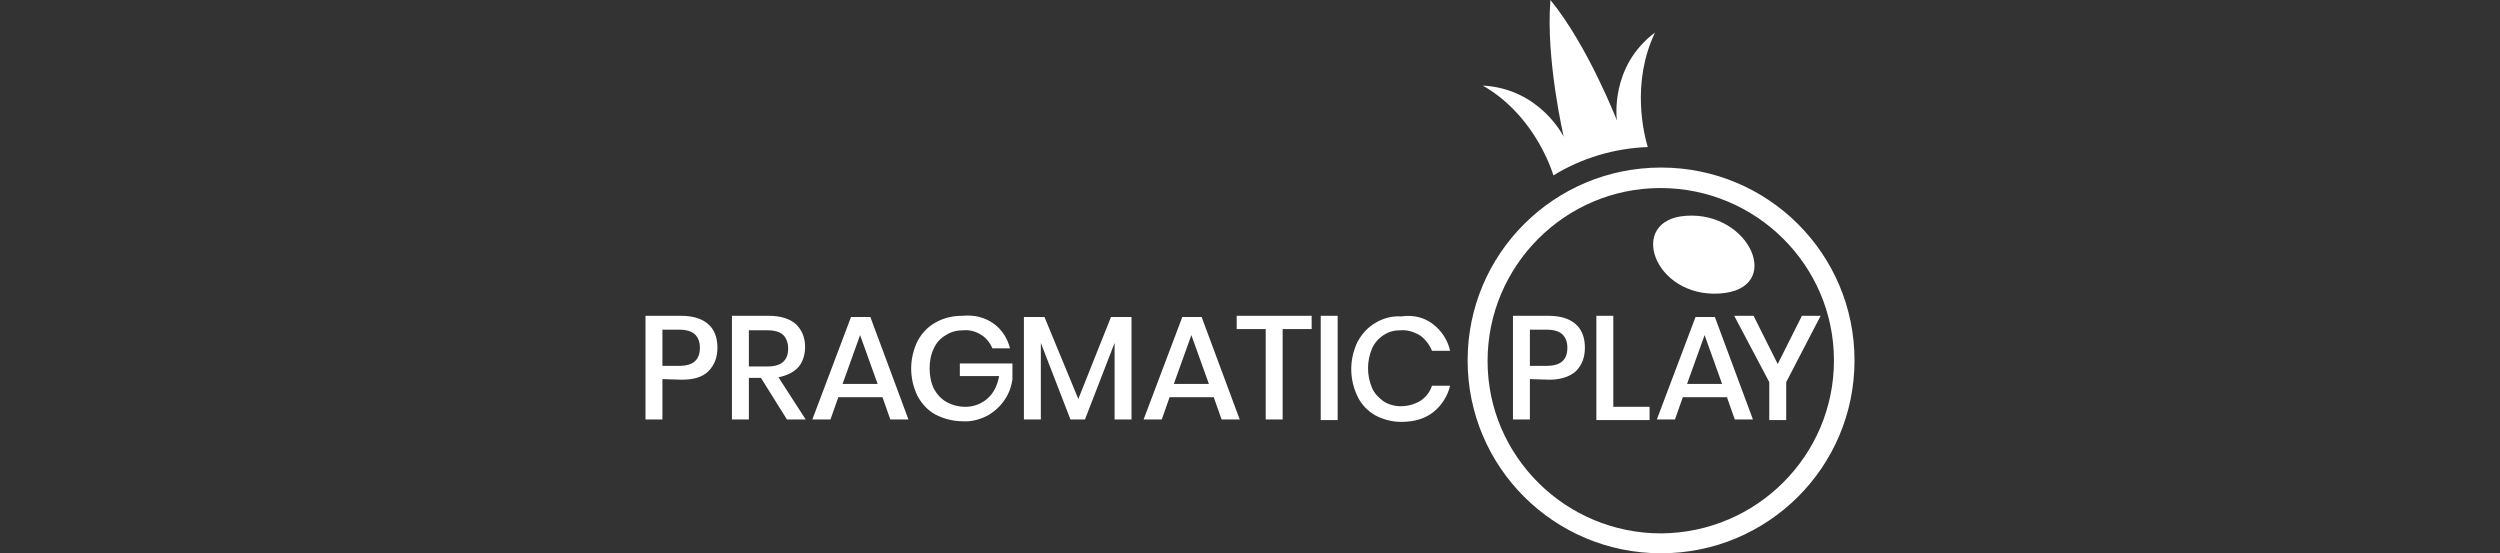
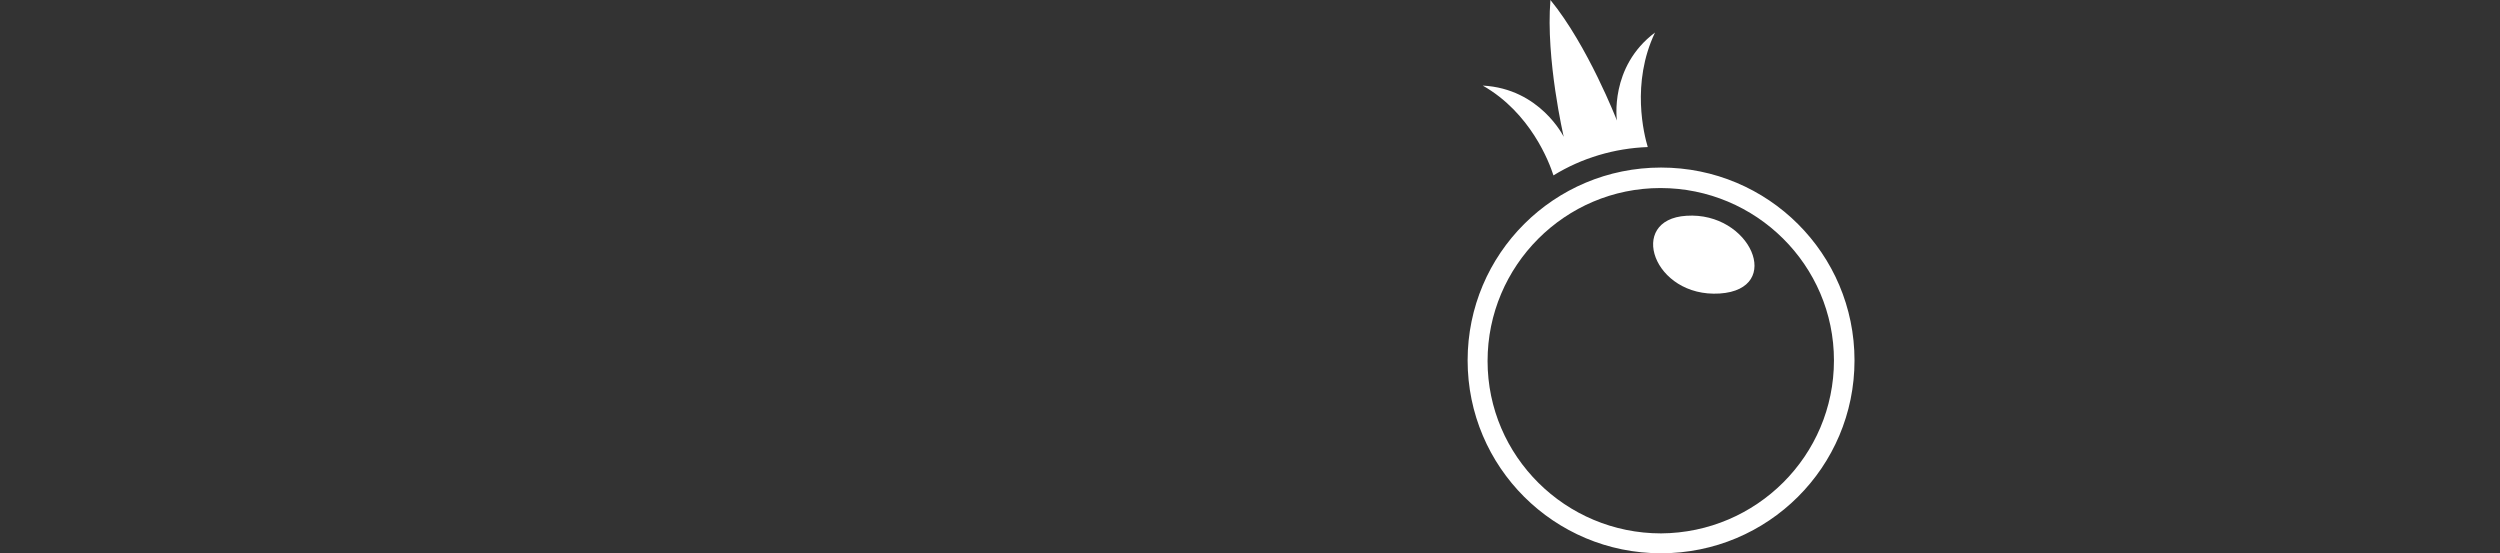
<svg xmlns="http://www.w3.org/2000/svg" width="244" height="54" viewBox="0 0 244 54" fill="none">
  <rect x="0" y="0" width="244" height="54" fill="#333333" stroke="none" />
  <path d="M164.598 21.059C158.757 21.412 161.352 29.059 167.843 28.647C174.156 28.235 170.851 20.647 164.598 21.059Z" fill="white" />
  <path d="M162.119 16.353C151.677 16.353 143.24 24.765 143.24 35.176C143.24 45.588 151.677 54 162.119 54C172.563 54 181 45.588 181 35.176C181 24.765 172.563 16.353 162.119 16.353ZM162.119 52.059C152.798 52.059 145.187 44.529 145.187 35.235C145.187 25.941 152.739 18.353 162.061 18.353C171.383 18.353 178.994 25.882 178.994 35.176C178.994 44.471 171.442 52 162.119 52.059ZM161.53 3.176C157.045 6.529 157.812 11.765 157.812 11.765C157.812 11.765 154.981 4.471 151.323 0C150.85 5.765 152.62 13.353 152.62 13.353C152.62 13.353 150.32 8.647 144.715 8.353C149.376 11 151.205 15.823 151.617 17.118C154.39 15.412 157.577 14.471 160.822 14.353C160.467 13.176 159.17 8.118 161.53 3.176Z" fill="white" />
-   <path d="M64.652 37V40.941H63V30.823H66.481C67.661 30.823 68.546 31.118 69.136 31.647C69.726 32.176 70.021 32.941 70.021 33.941C70.021 34.882 69.726 35.647 69.136 36.235C68.546 36.824 67.661 37.059 66.54 37.059L64.652 37ZM68.31 33.941C68.31 33.353 68.133 32.941 67.838 32.647C67.543 32.353 67.012 32.176 66.304 32.176H64.652V35.706H66.304C67.661 35.706 68.31 35.118 68.31 33.941ZM76.806 40.941L74.269 36.882H73.089V40.941H71.437V30.823H75.036C76.216 30.823 77.101 31.118 77.691 31.647C78.281 32.235 78.576 32.941 78.576 33.882C78.576 34.647 78.34 35.353 77.927 35.824C77.455 36.353 76.806 36.647 75.98 36.824L78.635 40.941H76.806ZM73.089 35.765H74.918C76.275 35.765 76.924 35.176 76.924 34C76.924 33.471 76.747 33 76.452 32.706C76.157 32.412 75.626 32.235 74.918 32.235H73.089V35.765ZM86.128 38.765H81.821L81.054 40.941H79.284L83.06 30.941H84.948L88.665 40.941H86.895L86.128 38.765ZM85.656 37.471L83.945 32.706L82.234 37.471H85.656ZM96.984 31.588C97.81 32.176 98.341 33.059 98.577 34H96.866C96.63 33.471 96.276 33 95.804 32.706C95.273 32.353 94.624 32.176 94.034 32.235C93.444 32.235 92.854 32.353 92.323 32.706C91.792 33 91.379 33.471 91.143 34C90.848 34.588 90.73 35.294 90.73 35.941C90.73 36.647 90.848 37.294 91.143 37.941C91.438 38.471 91.851 38.941 92.382 39.235C92.913 39.529 93.562 39.706 94.211 39.706C95.037 39.706 95.804 39.412 96.394 38.882C96.984 38.353 97.338 37.647 97.515 36.706H93.68V35.471H98.813V37.059C98.695 37.765 98.459 38.471 97.987 39.118C97.574 39.706 96.984 40.235 96.335 40.588C95.627 40.941 94.801 41.176 93.975 41.118C93.031 41.118 92.146 40.882 91.32 40.471C90.553 40.059 89.963 39.412 89.55 38.647C88.724 36.941 88.724 35 89.55 33.294C89.963 32.529 90.553 31.882 91.32 31.471C92.146 31 93.031 30.823 93.916 30.823C95.155 30.706 96.158 31 96.984 31.588ZM110.436 30.941V40.941H108.784V33.471L105.893 40.941H104.477L101.586 33.471V40.941H99.934V30.941H101.94L105.244 38.941L108.43 30.941H110.436ZM118.46 38.765H114.153L113.386 40.941H111.616L115.392 30.941H117.28L120.997 40.941H119.227L118.46 38.765ZM117.988 37.471L116.277 32.706L114.566 37.471H117.988ZM128.018 30.823V32.118H125.186V40.941H123.534V32.118H120.702V30.823H128.018ZM130.555 30.823V41H128.903V30.823H130.555ZM139.877 31.647C140.703 32.294 141.293 33.176 141.529 34.235H139.759C139.523 33.647 139.11 33.118 138.638 32.765C138.048 32.412 137.399 32.176 136.691 32.235C136.101 32.235 135.57 32.353 135.039 32.706C134.567 33 134.154 33.471 133.918 34C133.387 35.235 133.387 36.647 133.918 37.882C134.154 38.412 134.567 38.824 135.039 39.176C135.511 39.471 136.101 39.647 136.691 39.647C137.399 39.647 138.048 39.471 138.638 39.118C139.169 38.765 139.582 38.235 139.759 37.647H141.529C141.293 38.647 140.703 39.588 139.877 40.235C139.051 40.882 137.989 41.176 136.75 41.176C135.865 41.176 134.98 40.941 134.213 40.529C133.505 40.118 132.856 39.471 132.502 38.706C131.676 37 131.676 35.059 132.502 33.353C132.915 32.588 133.505 31.941 134.213 31.529C134.98 31.059 135.865 30.823 136.75 30.882C137.989 30.706 139.051 31 139.877 31.647ZM149.317 37V40.941H147.665V30.823H151.146C152.326 30.823 153.211 31.118 153.801 31.647C154.391 32.176 154.686 32.941 154.686 33.941C154.686 34.882 154.391 35.647 153.801 36.235C153.211 36.765 152.326 37.059 151.205 37.059L149.317 37ZM152.975 33.941C152.975 33.353 152.798 32.941 152.502 32.647C152.208 32.353 151.677 32.176 150.969 32.176H149.317V35.706H150.969C152.326 35.706 152.975 35.118 152.975 33.941ZM157.458 39.706H160.998V41H155.806V30.823H157.458V39.706ZM168.551 38.765H164.244L163.477 40.941H161.707L165.483 30.941H167.371L171.087 40.941H169.317L168.551 38.765ZM168.078 37.471L166.368 32.706L164.656 37.471H168.078ZM177.695 30.823L174.333 37.294V41H172.681V37.294L169.259 30.823H171.147L173.506 35.529L175.867 30.823H177.695Z" fill="white" />
</svg>